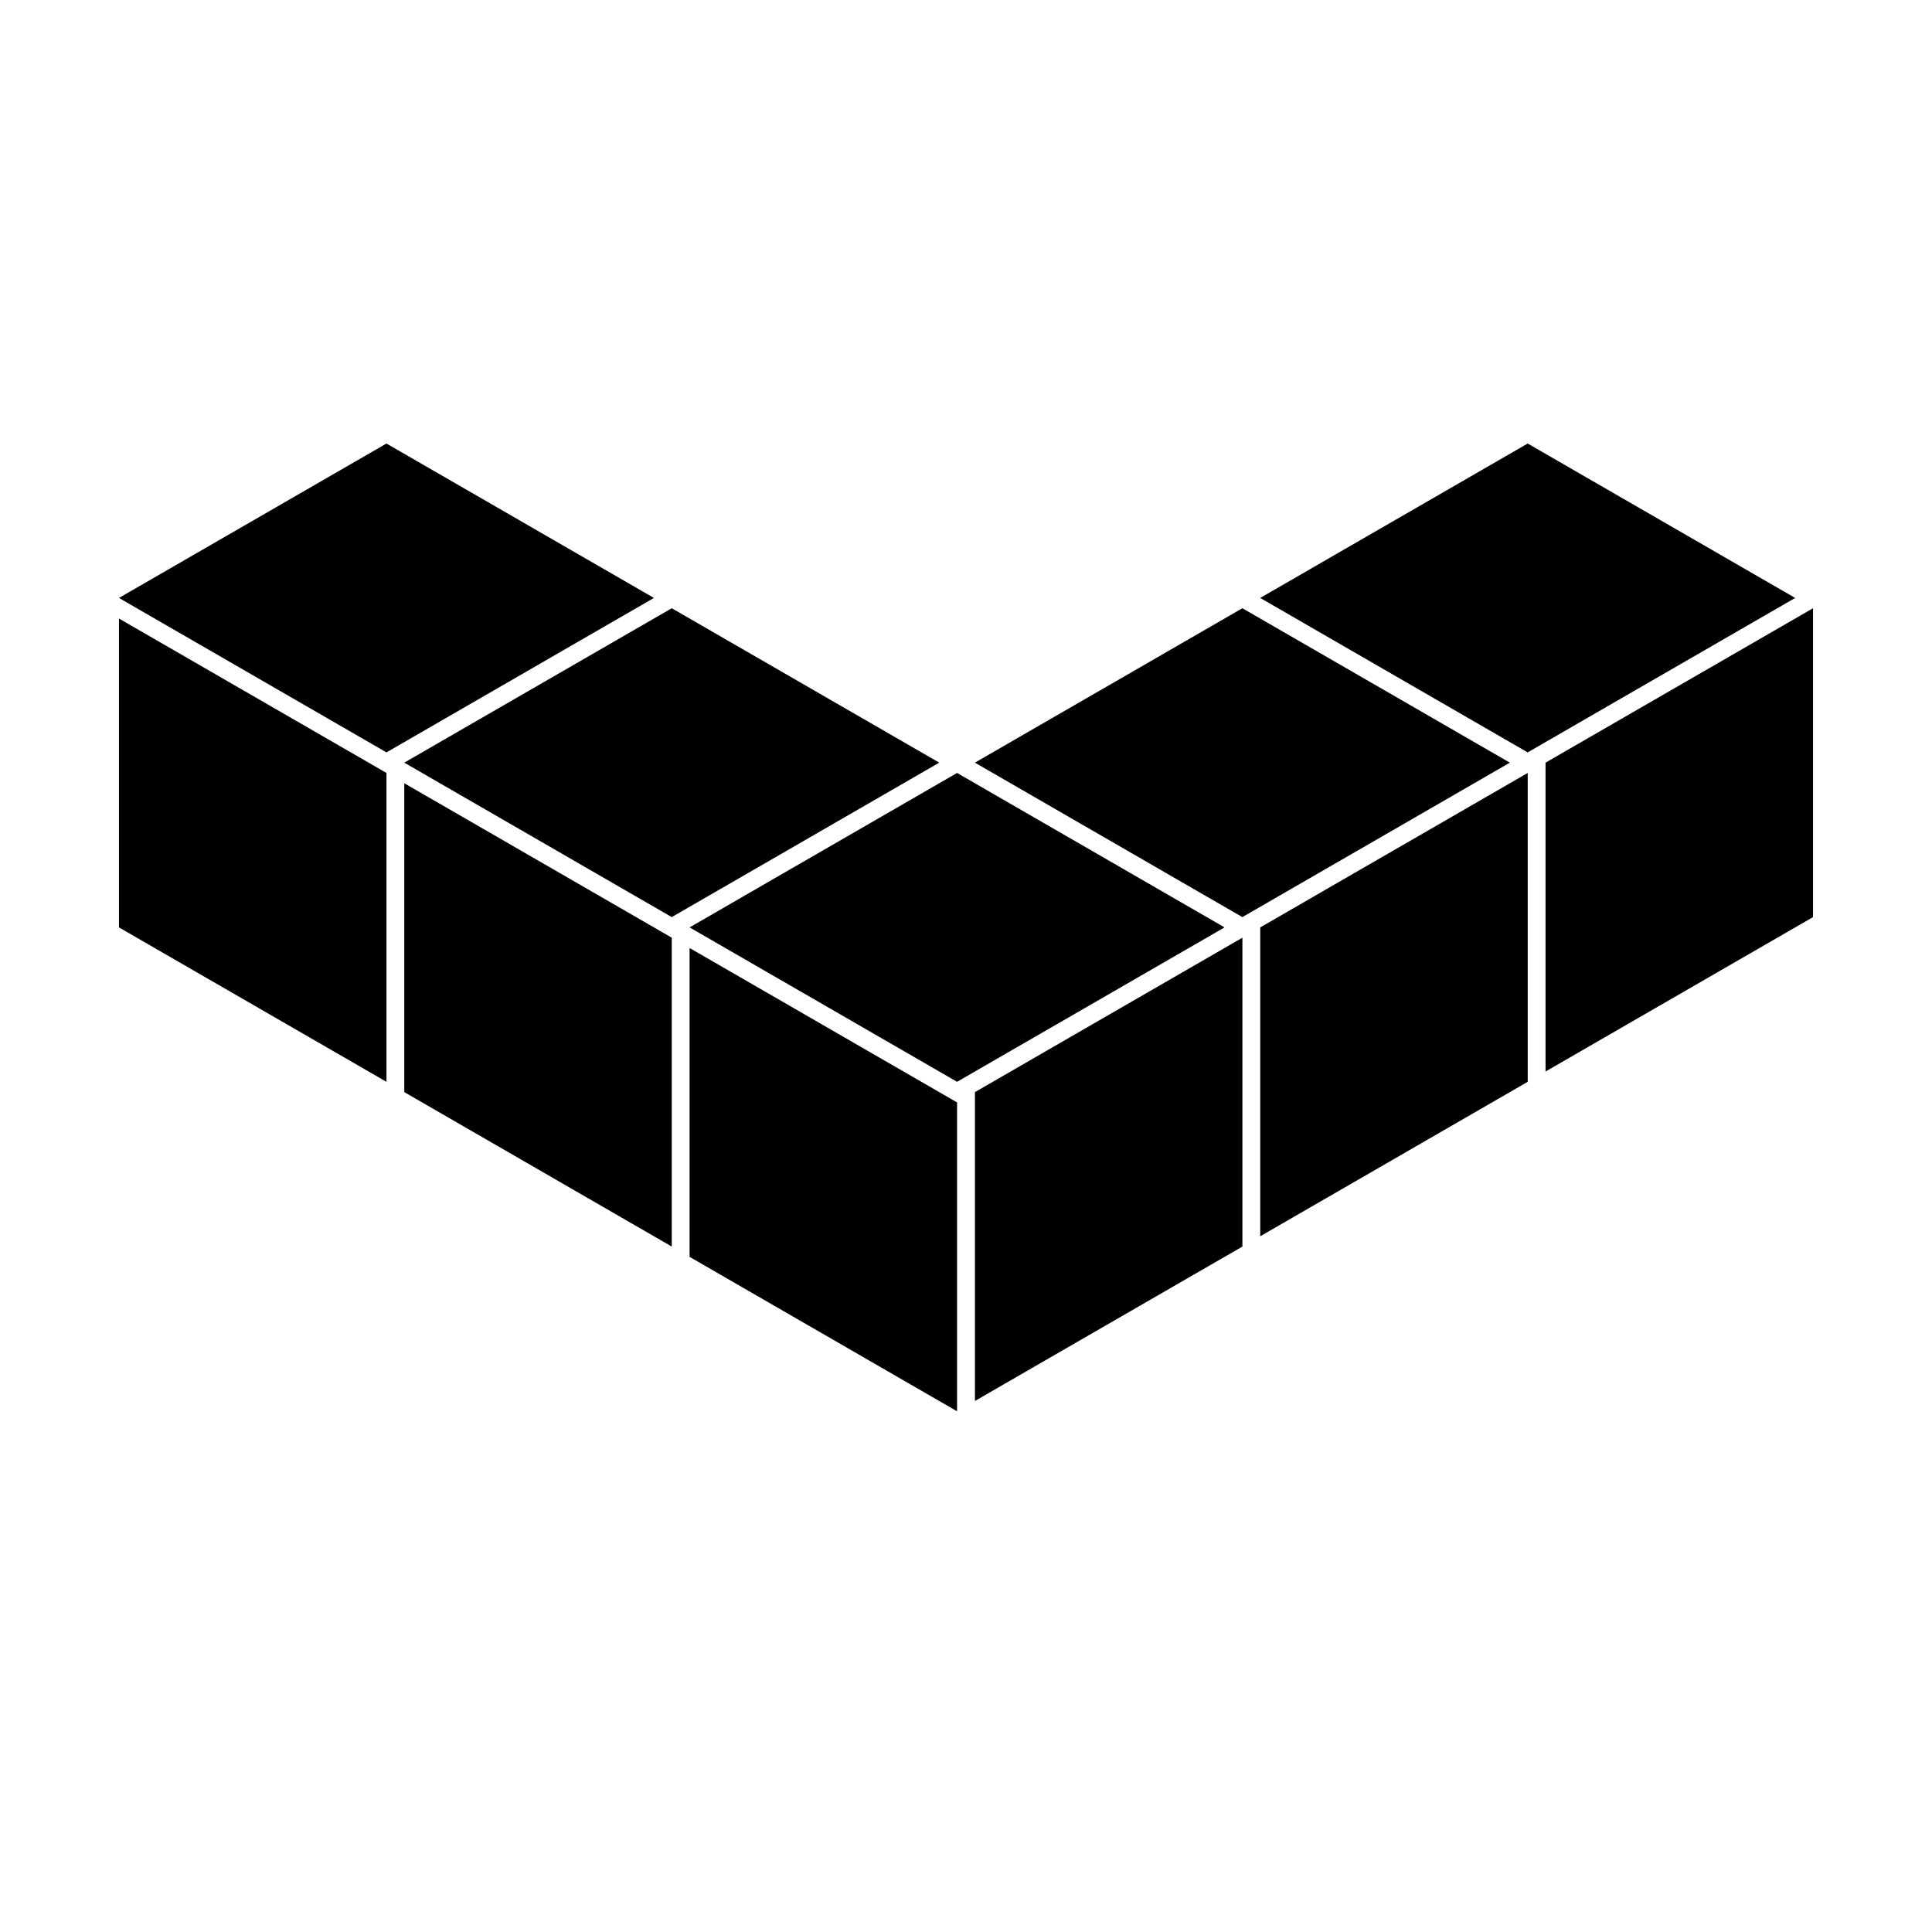
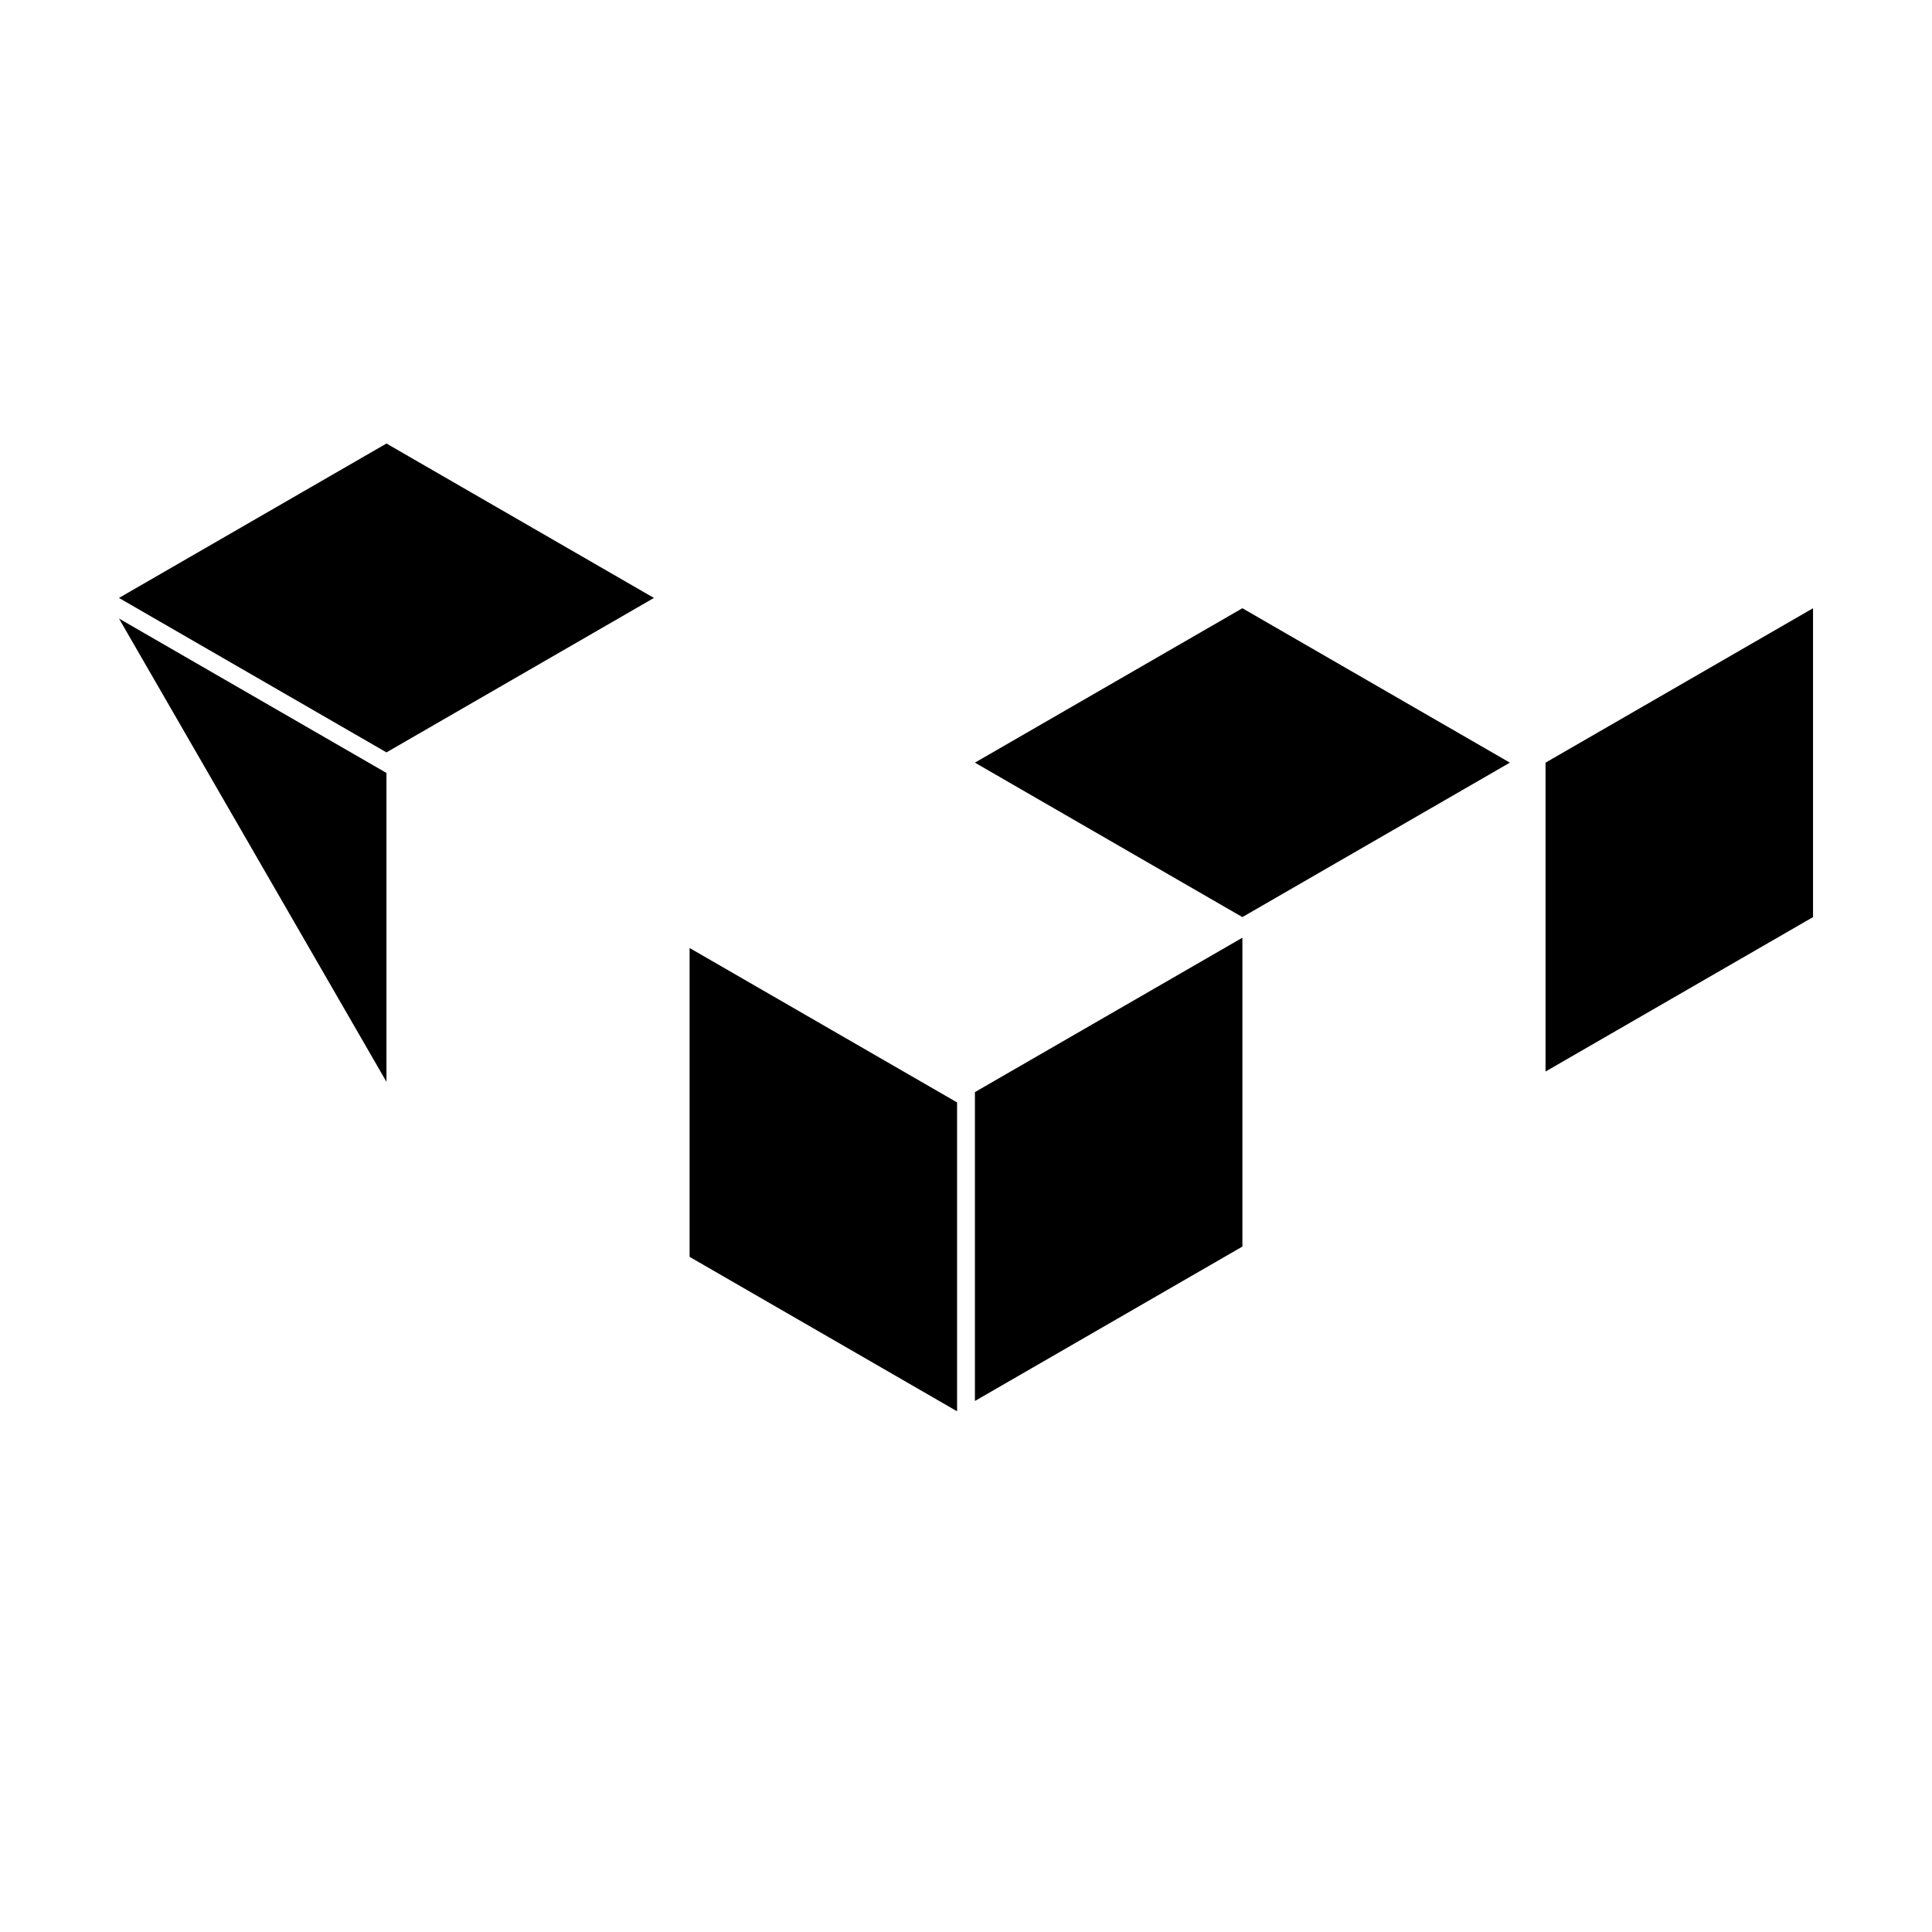
<svg xmlns="http://www.w3.org/2000/svg" fill="#000000" width="800px" height="800px" version="1.1" viewBox="144 144 512 512">
  <g fill-rule="evenodd">
-     <path d="m326.75 389.77 70.883-40.93 70.887 40.93-70.887 40.922z" />
-     <path d="m251.14 346.11 70.883-40.922 70.887 40.922-70.887 40.93z" />
    <path d="m175.53 302.46 70.887-40.922 70.883 40.922-70.883 40.93z" />
    <path d="m402.36 346.11 70.883-40.922 70.887 40.922-70.887 40.93z" />
-     <path d="m477.97 302.46 70.883-40.922 70.887 40.922-70.887 40.93z" />
-     <path d="m175.53 307.92 70.887 40.922v81.852l-70.887-40.922z" />
-     <path d="m251.14 351.57 70.883 40.93v81.852l-70.883-40.93z" />
+     <path d="m175.53 307.92 70.887 40.922v81.852z" />
    <path d="m326.75 395.23 70.883 40.922v81.852l-70.883-40.922z" />
    <path d="m473.25 392.5-70.883 40.922v81.852l70.883-40.922z" />
-     <path d="m548.86 348.84-70.883 40.93v81.852l70.883-40.93z" />
    <path d="m624.47 305.19-70.887 40.922v81.852l70.887-40.922z" />
  </g>
</svg>